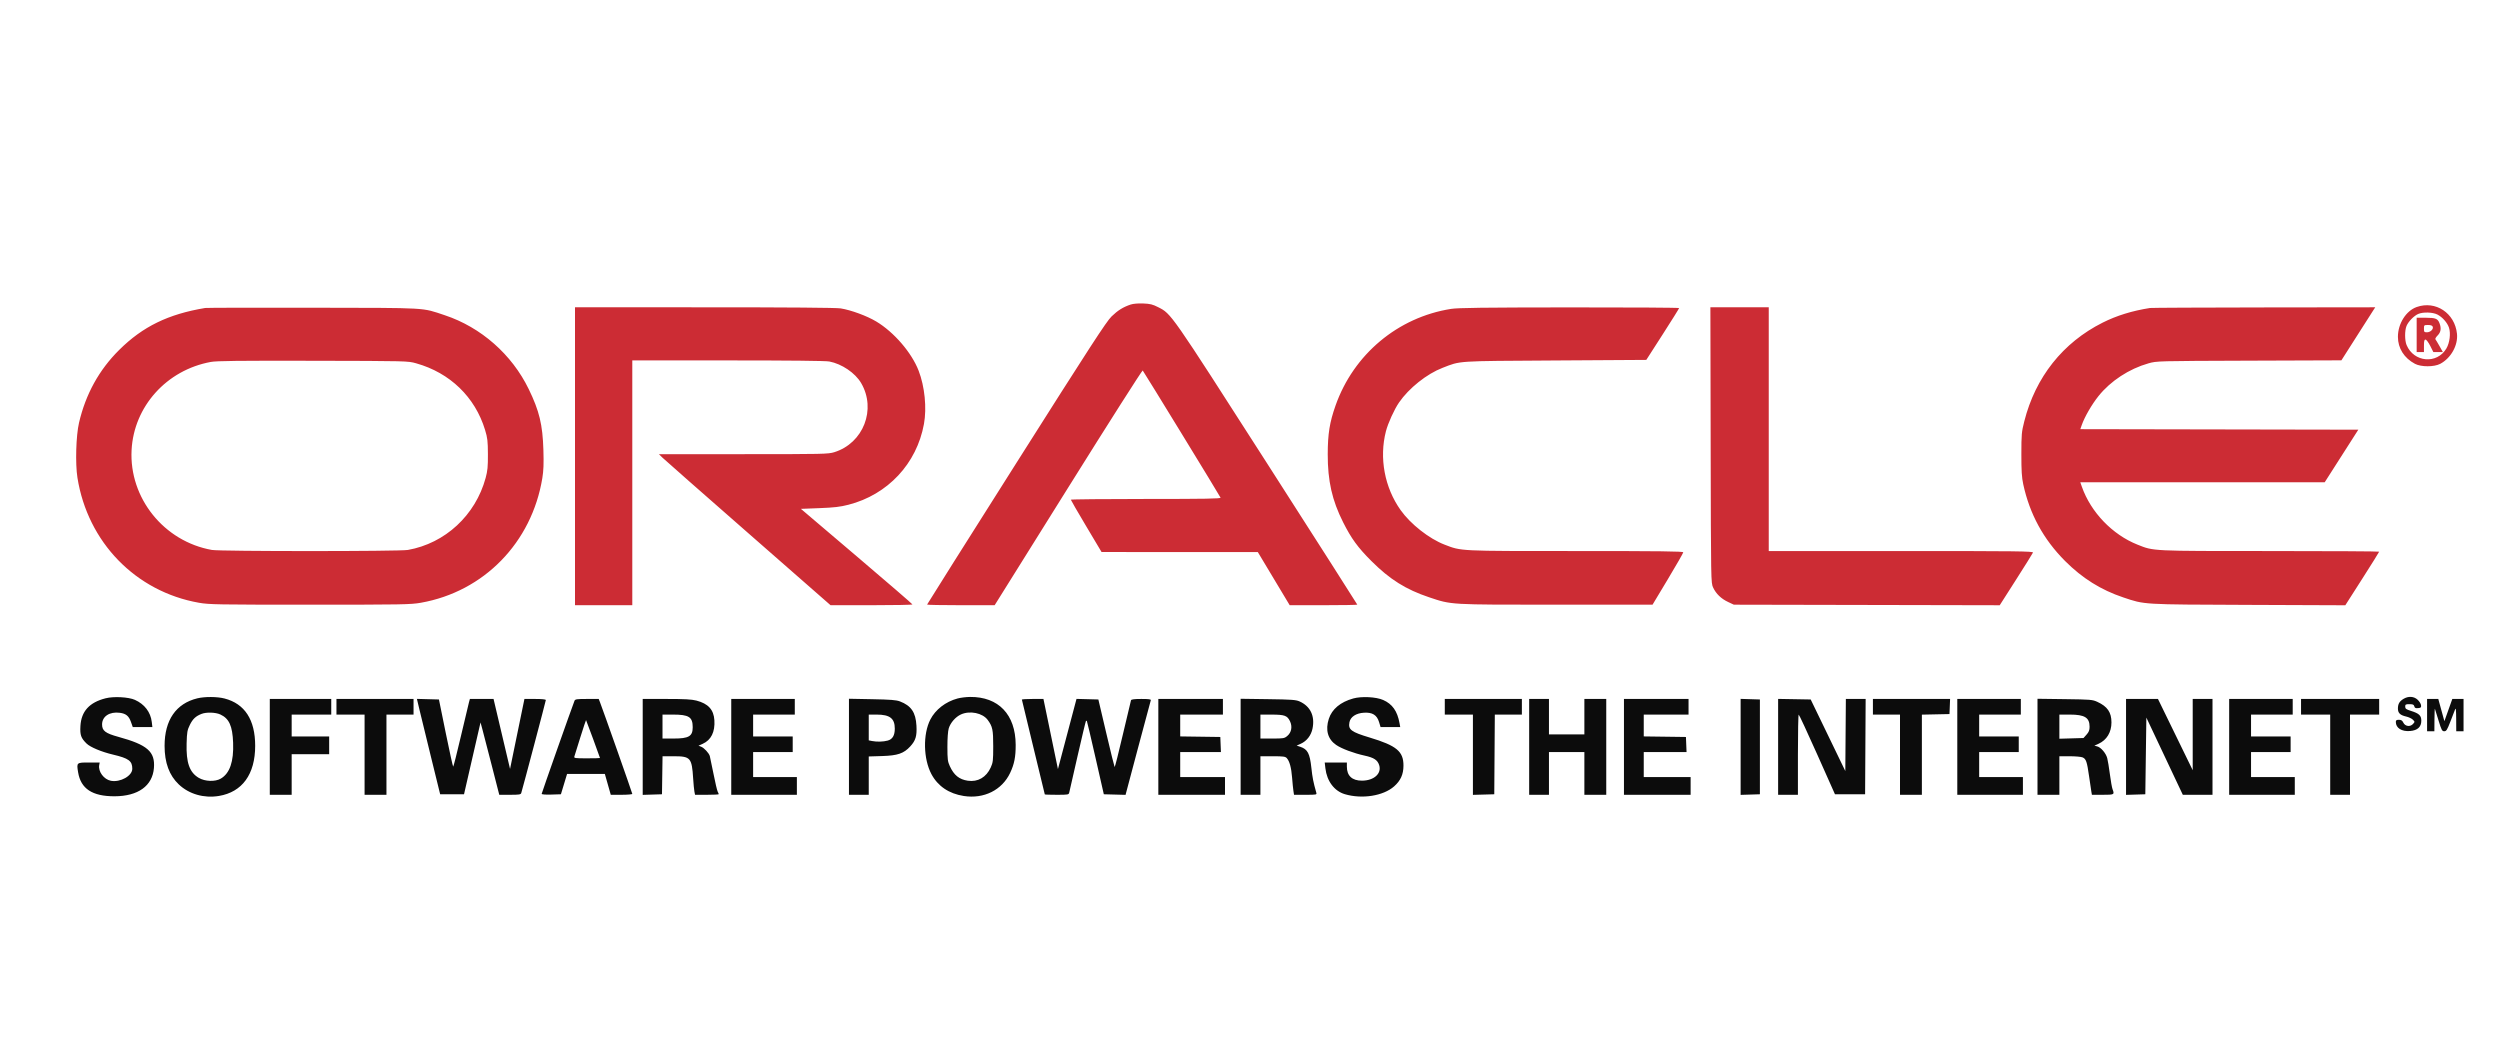
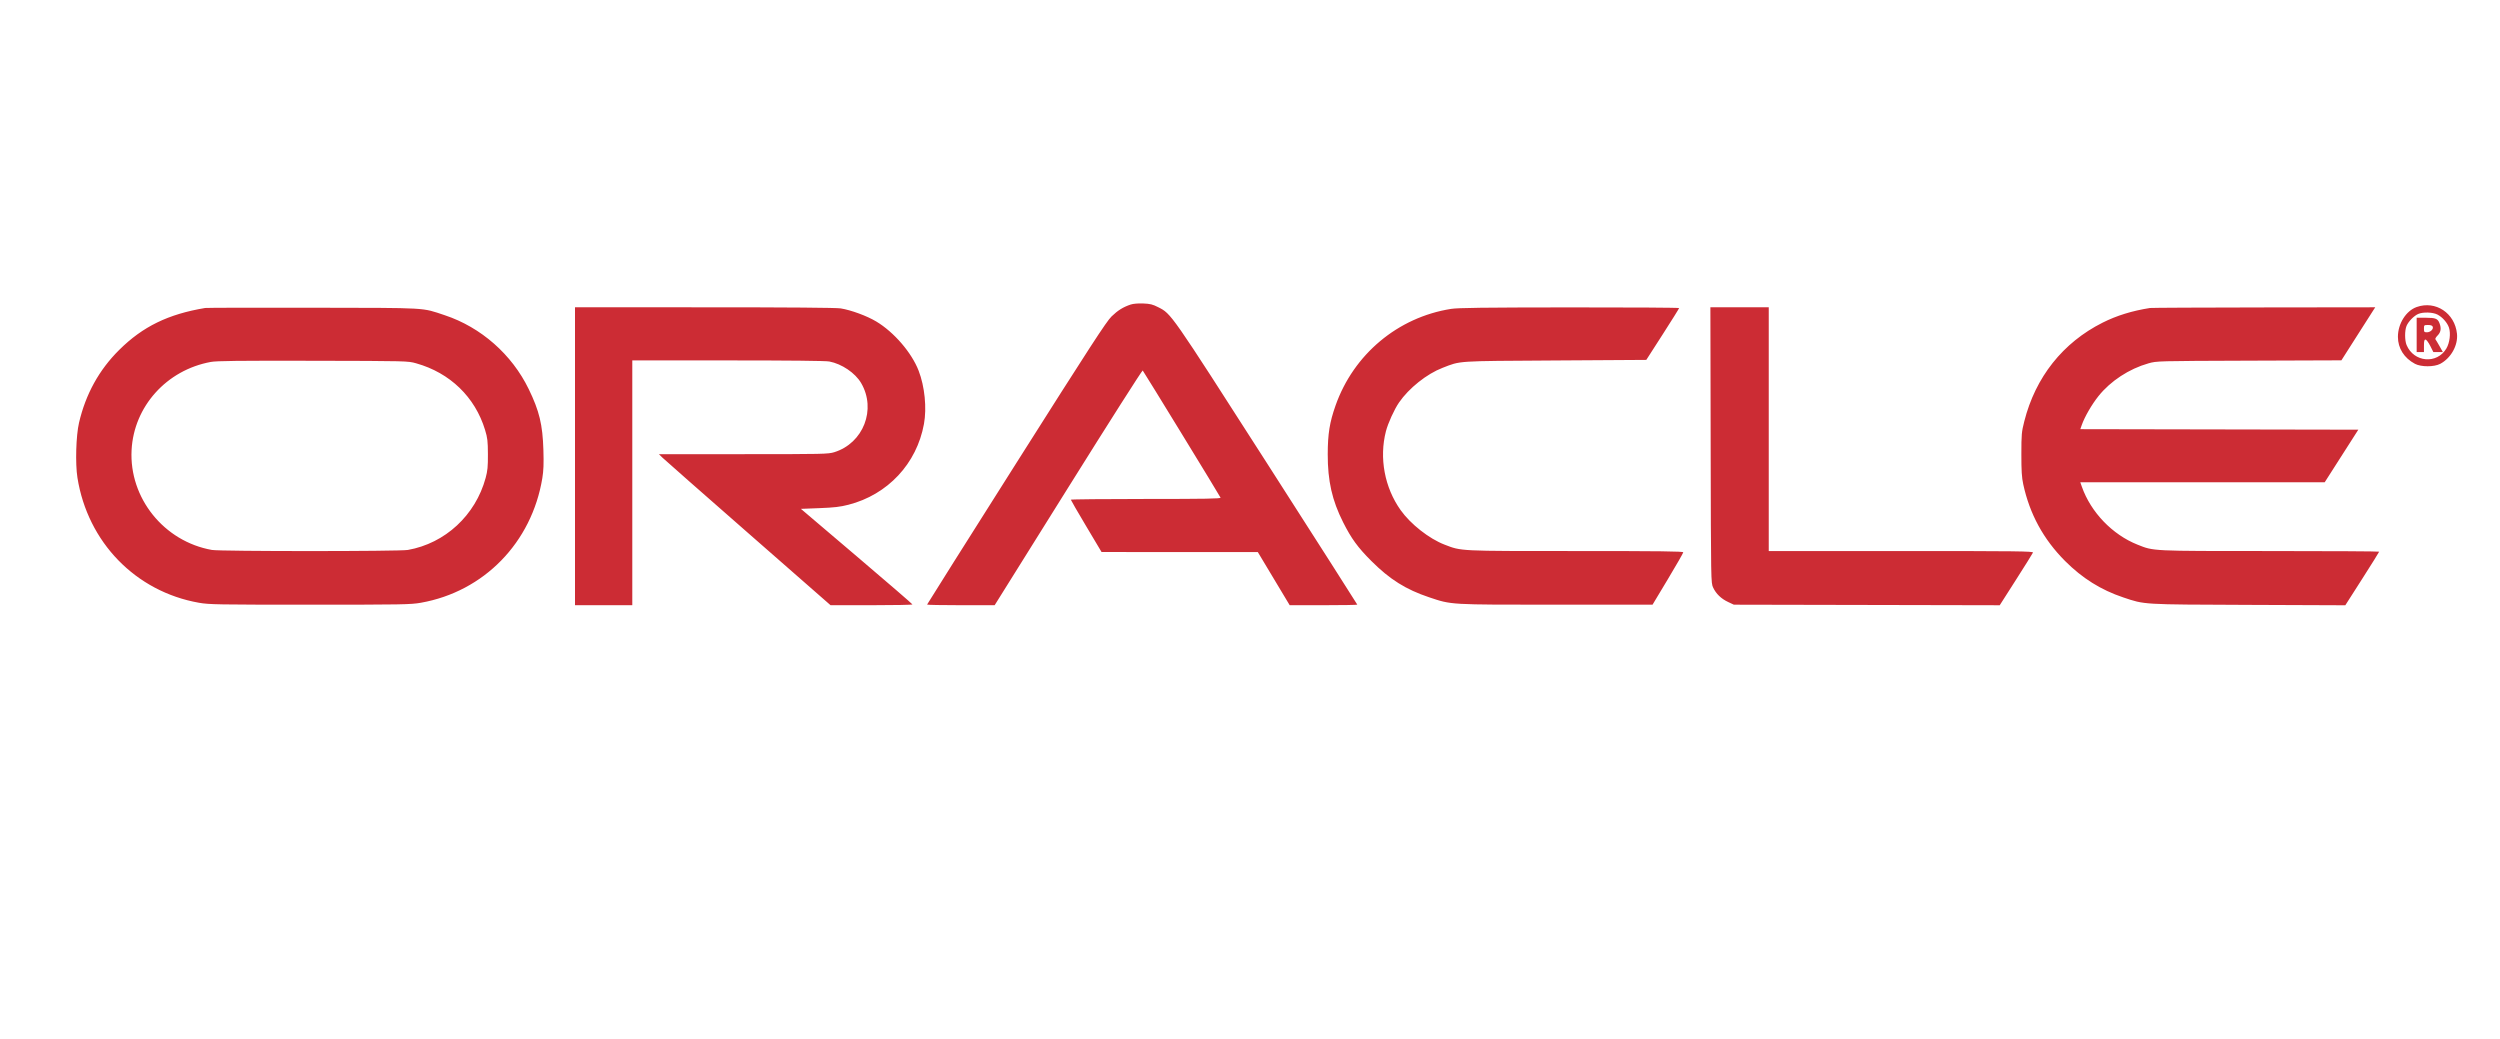
<svg xmlns="http://www.w3.org/2000/svg" width="2400" height="997" viewBox="0 0 2400 997">
  <path d="M 1085.500 292.344 C 1078.266 294.743, 1073.106 297.948, 1067.110 303.765 C 1062.202 308.527, 1046.673 332.433, 975.599 444.646 C 928.520 518.976, 890 580.064, 890 580.396 C 890 580.728, 904.596 581, 922.435 581 L 954.870 581 1025.552 467.917 C 1064.427 405.721, 1096.581 355.209, 1097.006 355.667 C 1098.050 356.794, 1171.116 476.170, 1171.729 477.750 C 1172.114 478.743, 1157.384 479, 1100.107 479 C 1060.448 479, 1028 479.323, 1028 479.719 C 1028 480.114, 1034.638 491.576, 1042.750 505.191 L 1057.500 529.944 1132.503 529.972 L 1207.506 530 1222.805 555.500 L 1238.104 581 1270.552 581 C 1288.398 581, 1303 580.753, 1303 580.450 C 1303 580.148, 1263.996 519.060, 1216.324 444.700 C 1123.122 299.321, 1124.544 301.361, 1111.857 294.899 C 1106.564 292.203, 1104.161 291.607, 1097.500 291.339 C 1092.661 291.144, 1087.919 291.541, 1085.500 292.344 M 2320.054 294.728 C 2309.787 298.352, 2302 310.710, 2302 323.378 C 2302 334.317, 2307.968 343.752, 2318.384 349.280 C 2324.240 352.389, 2336.759 352.390, 2342.613 349.282 C 2352.963 343.789, 2359.841 331.441, 2358.702 320.400 C 2356.655 300.568, 2338.212 288.317, 2320.054 294.728 M 197 295.657 C 161.458 301.584, 137.124 313.443, 114.477 335.877 C 95.108 355.064, 82.263 378.340, 75.850 405.870 C 72.978 418.200, 72.204 445.121, 74.336 458.555 C 84.171 520.538, 130.203 567.923, 191 578.648 C 200.734 580.365, 208.500 580.500, 297.500 580.500 C 386.380 580.500, 394.275 580.363, 403.952 578.654 C 464.588 567.948, 510.476 520.896, 520.635 459.012 C 521.816 451.818, 522.066 445.236, 521.663 432 C 520.919 407.587, 517.766 394.516, 507.552 373.500 C 491.389 340.243, 461.749 314.163, 427 302.624 C 404.462 295.140, 412.822 295.616, 300.500 295.418 C 244.950 295.321, 198.375 295.428, 197 295.657 M 552 438 L 552 581 579.500 581 L 607 581 607 463.500 L 607 346 698.864 346 C 757.166 346, 792.693 346.373, 796.109 347.021 C 808.129 349.300, 820.998 358.021, 826.700 367.751 C 841.473 392.960, 828.862 425.405, 800.909 434.105 C 795.145 435.899, 790.508 436, 713.678 436 L 632.533 436 636.017 439.402 C 637.933 441.273, 675.012 473.898, 718.415 511.902 L 797.330 581 836.665 581 C 858.299 581, 875.976 580.663, 875.947 580.250 C 875.919 579.837, 851.812 559.025, 822.378 534 L 768.862 488.500 786.681 487.810 C 800.909 487.259, 806.515 486.603, 814.500 484.559 C 852.235 474.896, 880.092 445.096, 887 407.002 C 889.795 391.585, 887.751 371.101, 881.900 355.907 C 875.221 338.564, 858.217 318.819, 841.178 308.620 C 832.161 303.224, 817.007 297.651, 807 296.053 C 802.763 295.376, 757.248 295.012, 676.250 295.008 L 552 295 552 438 M 1393 296.538 C 1341.918 304.615, 1299.477 340.126, 1282.122 389.312 C 1276.439 405.418, 1274.669 416.438, 1274.626 436 C 1274.568 461.670, 1278.777 480.299, 1289.393 501.373 C 1297.300 517.067, 1303.433 525.481, 1316.476 538.527 C 1334.143 556.198, 1349.615 565.916, 1372 573.403 C 1393.735 580.672, 1390.777 580.500, 1493.970 580.500 L 1586.439 580.500 1601.152 556 C 1609.244 542.525, 1615.895 530.938, 1615.932 530.250 C 1615.986 529.258, 1594.761 529, 1512.958 529 C 1399.674 529, 1403.195 529.172, 1386.747 522.838 C 1371.943 517.137, 1354.168 503.169, 1344.610 489.725 C 1329.186 468.031, 1323.889 439.627, 1330.489 414 C 1332.477 406.281, 1338.516 393.018, 1343.029 386.458 C 1352.550 372.619, 1369.685 358.966, 1384.893 353.102 C 1402.616 346.267, 1396.685 346.654, 1492.974 346.049 L 1580.448 345.500 1596.190 321 C 1604.848 307.525, 1611.948 296.163, 1611.966 295.750 C 1611.985 295.337, 1564.638 295.044, 1506.750 295.097 C 1423.890 295.173, 1399.692 295.480, 1393 296.538 M 1642.236 427.250 C 1642.499 558.977, 1642.508 559.518, 1644.588 564.011 C 1647.370 570.022, 1652.293 574.773, 1658.994 577.917 L 1664.500 580.500 1792.118 580.768 L 1919.736 581.037 1935.403 556.509 C 1944.020 543.019, 1951.327 531.311, 1951.642 530.491 C 1952.147 529.175, 1937.329 529, 1825.107 529 L 1698 529 1698 412 L 1698 295 1669.986 295 L 1641.971 295 1642.236 427.250 M 2064 295.668 C 2046.751 298.399, 2032.053 302.949, 2018.500 309.751 C 1980.349 328.900, 1954.011 362.095, 1943.298 404.531 C 1940.723 414.732, 1940.528 416.936, 1940.514 436 C 1940.503 452.016, 1940.893 458.323, 1942.298 464.836 C 1948.476 493.483, 1961.684 517.723, 1982.468 538.560 C 1998.992 555.126, 2016.951 566.360, 2038.349 573.516 C 2059.277 580.515, 2055.458 580.287, 2158.500 580.692 L 2251.500 581.057 2267.750 555.635 C 2276.688 541.652, 2284 529.940, 2284 529.606 C 2284 529.273, 2236.956 529, 2179.458 529 C 2064.534 529, 2067.851 529.160, 2052 522.858 C 2027.856 513.259, 2007.187 491.743, 1998.582 467.250 L 1997.089 463 2114.397 463 L 2231.705 463 2247.844 437.750 L 2263.983 412.500 2130.537 412.246 L 1997.091 411.993 1998.514 407.959 C 2001.309 400.037, 2008.111 388.285, 2014.582 380.198 C 2026.145 365.746, 2043.973 354.072, 2062.500 348.822 C 2070.499 346.555, 2070.506 346.555, 2159.120 346.237 L 2247.741 345.919 2262.534 322.710 C 2270.670 309.944, 2277.980 298.488, 2278.778 297.250 L 2280.230 295 2173.365 295.136 C 2114.589 295.211, 2065.375 295.450, 2064 295.668 M 2321.466 301.400 C 2317.386 303.177, 2312.038 308.664, 2310.277 312.879 C 2308.448 317.258, 2308.471 326.799, 2310.322 331.229 C 2317.294 347.914, 2339.567 349.833, 2348.540 334.523 C 2351.719 329.098, 2352.840 320.075, 2351.020 314.560 C 2349.434 309.756, 2344.711 304.403, 2339.885 301.941 C 2335.412 299.659, 2326.091 299.385, 2321.466 301.400 M 2320 321.500 L 2320 338 2323.500 338 L 2327 338 2327 332 C 2327 327.359, 2327.337 326, 2328.486 326 C 2329.303 326, 2331.334 328.700, 2333 332 L 2336.029 338 2340.588 338 L 2345.147 338 2341.923 332.250 C 2340.150 329.087, 2338.380 326.135, 2337.988 325.688 C 2337.597 325.242, 2338.565 323.589, 2340.138 322.015 C 2343.214 318.939, 2343.797 315.226, 2341.961 310.397 C 2340.243 305.879, 2338.242 305.066, 2328.750 305.032 L 2320 305 2320 321.500 M 2327 315.500 C 2327 318.680, 2327.260 319, 2329.845 319 C 2333.197 319, 2336.320 315.998, 2335.417 313.645 C 2334.981 312.508, 2333.583 312, 2330.893 312 C 2327.111 312, 2327 312.099, 2327 315.500 M 202.342 347.462 C 159.932 355.262, 128.530 390.182, 126.321 432 C 123.886 478.107, 157.388 519.793, 203.434 527.949 C 211.576 529.391, 383.424 529.391, 391.566 527.949 C 427.353 521.610, 456.489 494.631, 466.204 458.837 C 468.090 451.887, 468.455 448.087, 468.397 436 C 468.335 423.267, 468.001 420.428, 465.654 412.703 C 456.075 381.172, 431.968 357.878, 399.500 348.778 C 391.505 346.538, 391.439 346.536, 300.500 346.341 C 228.860 346.187, 207.977 346.425, 202.342 347.462" stroke="none" fill="#cc2c34" fill-rule="evenodd" />
-   <path d="M 101.393 670.354 C 85.791 674.310, 78.025 682.852, 77.209 696.954 C 76.707 705.628, 77.728 708.542, 83.119 713.812 C 86.702 717.315, 97.466 721.815, 108.500 724.421 C 123.611 727.991, 127 730.487, 127 738.050 C 127 744.805, 115.515 751.257, 106.502 749.566 C 99.731 748.296, 94.066 740.667, 95.259 734.425 L 95.723 732 85.429 732 C 73.478 732, 73.457 732.019, 74.976 741.351 C 77.556 757.207, 88.606 764.487, 110 764.430 C 132.568 764.370, 146.393 754.433, 147.770 737.282 C 149.030 721.586, 141.549 715.033, 113.631 707.377 C 101.186 703.964, 98 701.541, 98 695.488 C 98 687.708, 105.242 682.964, 115.101 684.287 C 120.916 685.067, 123.684 687.343, 125.692 692.995 L 127.469 698 136.874 698 L 146.279 698 145.695 693.068 C 144.578 683.642, 138.745 676.004, 129.500 671.863 C 123.406 669.133, 109.214 668.371, 101.393 670.354 M 189.459 670.395 C 168.983 675.369, 158 691.291, 158 716 C 158 732.225, 162.482 744.383, 171.667 753.070 C 181.498 762.367, 195.800 766.482, 210.082 764.124 C 232.569 760.410, 244.970 743.304, 244.970 716 C 244.970 690.981, 235.027 675.627, 215.540 670.552 C 208.552 668.732, 196.599 668.660, 189.459 670.395 M 919.265 670.542 C 907.765 673.639, 897.994 681.210, 893.089 690.826 C 885.917 704.884, 886.401 728.592, 894.157 743.144 C 900.332 754.729, 910.985 761.936, 925.204 764.146 C 944.566 767.157, 961.948 758.492, 969.754 741.939 C 973.741 733.482, 975.101 726.573, 975.054 715 C 974.936 685.961, 958.551 668.797, 931.201 669.066 C 927.515 669.102, 922.144 669.766, 919.265 670.542 M 1299.105 670.527 C 1286.798 673.964, 1278.678 680.747, 1275.651 690.119 C 1272.203 700.795, 1274.679 709.619, 1282.666 715.114 C 1287.965 718.760, 1299.508 723.085, 1310.183 725.423 C 1318.953 727.345, 1322.376 729.580, 1323.977 734.430 C 1326.646 742.518, 1319.095 749.392, 1307.500 749.429 C 1298.059 749.459, 1293 744.792, 1293 736.050 L 1293 732 1282.362 732 L 1271.725 732 1272.385 737.617 C 1273.833 749.939, 1280.970 759.429, 1291.039 762.419 C 1307.553 767.323, 1327.915 764.108, 1338.313 754.955 C 1344.555 749.461, 1347.281 743.469, 1347.329 735.134 C 1347.408 721.367, 1340.838 715.871, 1314.965 708.064 C 1297.063 702.662, 1294.129 700.459, 1295.450 693.414 C 1296.431 688.185, 1301.740 684.672, 1309.370 684.202 C 1317.541 683.699, 1321.850 686.383, 1323.926 693.269 L 1325.353 698 1334.788 698 L 1344.223 698 1343.547 694.250 C 1341.455 682.635, 1336.656 675.848, 1327.788 671.961 C 1321.013 668.992, 1307.094 668.296, 1299.105 670.527 M 2307.314 670.950 C 2303.416 673.327, 2302 675.813, 2302 680.279 C 2302 684.504, 2304.161 686.577, 2309.914 687.869 C 2312.326 688.411, 2315.216 689.771, 2316.336 690.892 C 2318.335 692.891, 2318.338 692.969, 2316.488 695.013 C 2313.766 698.021, 2308.925 697.362, 2307.202 693.750 C 2306.210 691.669, 2305.174 691, 2302.945 691 C 2300.635 691, 2300 691.446, 2300 693.066 C 2300 698.900, 2305.593 702.447, 2313.729 701.773 C 2320.866 701.181, 2324.455 697.876, 2324.455 691.893 C 2324.455 686.897, 2322.389 684.938, 2314.507 682.458 C 2309.873 681.001, 2309 680.351, 2309 678.363 C 2309 676.264, 2309.457 676, 2313.094 676 C 2316.382 676, 2317.293 676.404, 2317.724 678.054 C 2318.146 679.665, 2318.933 680.042, 2321.381 679.804 C 2324.059 679.543, 2324.457 679.146, 2324.197 677 C 2324.031 675.625, 2322.561 673.263, 2320.931 671.750 C 2317.323 668.401, 2312.007 668.088, 2307.314 670.950 M 259 717 L 259 763 269.500 763 L 280 763 280 743.500 L 280 724 298 724 L 316 724 316 715.500 L 316 707 298 707 L 280 707 280 696.500 L 280 686 299 686 L 318 686 318 678.500 L 318 671 288.500 671 L 259 671 259 717 M 323 678.500 L 323 686 336.500 686 L 350 686 350 724.500 L 350 763 360.500 763 L 371 763 371 724.500 L 371 686 384 686 L 397 686 397 678.500 L 397 671 360 671 L 323 671 323 678.500 M 402.669 681.217 C 404.011 686.873, 409.033 707.475, 413.831 727 L 422.553 762.500 434.005 762.500 L 445.458 762.500 450.740 739.500 C 453.646 726.850, 457.211 711.333, 458.663 705.017 L 461.304 693.534 463.064 700.017 C 464.032 703.583, 468.079 719.212, 472.058 734.750 L 479.292 763 489.579 763 C 498.503 763, 499.937 762.768, 500.406 761.250 C 502.009 756.061, 524 672.906, 524 672.034 C 524 671.389, 520.134 671, 513.728 671 L 503.456 671 501.857 678.750 C 500.978 683.013, 497.871 698.127, 494.952 712.337 L 489.645 738.174 485.322 719.837 C 482.944 709.752, 479.381 694.638, 477.403 686.250 L 473.807 671 462.450 671 L 451.094 671 450.203 674.250 C 449.713 676.038, 446.231 690.663, 442.467 706.750 C 438.702 722.837, 435.370 736, 435.061 735.999 C 434.753 735.999, 431.548 721.486, 427.940 703.749 L 421.379 671.500 410.804 671.217 L 400.229 670.935 402.669 681.217 M 551.522 672.750 C 548.966 679.212, 520 761.318, 520 762.100 C 520 762.684, 523.705 762.960, 529.237 762.788 L 538.475 762.500 541.428 752.750 L 544.381 743 562.519 743 L 580.657 743 583.500 753 L 586.343 763 596.672 763 C 602.352 763, 607 762.603, 607 762.117 C 607 761.308, 578.357 680.049, 575.851 673.750 L 574.757 671 563.486 671 C 553.681 671, 552.124 671.228, 551.522 672.750 M 617 717.038 L 617 763.075 626.250 762.788 L 635.500 762.500 635.773 744.250 L 636.045 726 646.888 726 C 662.873 726, 664.165 727.479, 665.418 747.213 C 665.758 752.555, 666.308 758.292, 666.643 759.963 L 667.250 763 678.625 763 C 684.881 763, 690 762.745, 690 762.434 C 690 762.123, 689.535 761, 688.967 759.938 C 688.399 758.877, 686.585 751.144, 684.936 742.754 C 683.288 734.364, 681.697 726.710, 681.400 725.745 C 680.525 722.892, 675.876 717.903, 673.115 716.854 L 670.553 715.880 674.568 714.082 C 682.680 710.450, 686.531 702.676, 685.812 691.384 C 685.168 681.271, 679.868 675.491, 668.540 672.548 C 664.005 671.370, 657.130 671, 639.790 671 L 617 671 617 717.038 M 702 717 L 702 763 733.500 763 L 765 763 765 754.500 L 765 746 744 746 L 723 746 723 734 L 723 722 742 722 L 761 722 761 714.500 L 761 707 742 707 L 723 707 723 696.500 L 723 686 743 686 L 763 686 763 678.500 L 763 671 732.500 671 L 702 671 702 717 M 815 716.904 L 815 763 824.500 763 L 834 763 834 744.600 L 834 726.201 846.750 725.810 C 861.787 725.349, 867.552 723.379, 873.845 716.553 C 879.045 710.911, 880.338 706.578, 879.791 696.625 C 879.092 683.891, 874.712 677.462, 863.931 673.348 C 860.403 672.002, 854.964 671.571, 837.250 671.232 L 815 670.807 815 716.904 M 981 671.604 C 981 671.936, 985.950 692.466, 992 717.225 C 998.050 741.985, 1003 762.413, 1003 762.621 C 1003 762.830, 1008.166 763, 1014.481 763 C 1025.565 763, 1025.980 762.922, 1026.486 760.750 C 1026.774 759.513, 1030.388 743.682, 1034.516 725.572 C 1038.645 707.462, 1042.242 692.424, 1042.511 692.156 C 1042.780 691.887, 1043.169 691.854, 1043.375 692.083 C 1043.581 692.312, 1047.330 708.250, 1051.706 727.500 L 1059.662 762.500 1070.096 762.781 L 1080.530 763.063 1092.429 718.281 C 1098.973 693.652, 1104.527 672.938, 1104.771 672.250 C 1105.105 671.307, 1102.884 671, 1095.714 671 C 1089.019 671, 1086.082 671.369, 1085.766 672.250 C 1085.520 672.938, 1081.995 687.760, 1077.932 705.190 C 1073.870 722.619, 1070.323 736.656, 1070.049 736.382 C 1069.776 736.109, 1066.149 721.399, 1061.991 703.693 L 1054.429 671.500 1043.938 671.218 L 1033.446 670.937 1024.533 704.627 L 1015.621 738.317 1011.818 719.909 C 1009.726 709.784, 1006.595 694.638, 1004.860 686.250 L 1001.705 671 991.353 671 C 985.659 671, 981 671.272, 981 671.604 M 1112 717 L 1112 763 1144 763 L 1176 763 1176 754.500 L 1176 746 1154.500 746 L 1133 746 1133 734 L 1133 722 1152.544 722 L 1172.088 722 1171.794 714.750 L 1171.500 707.500 1152.250 707.228 L 1133 706.957 1133 696.478 L 1133 686 1153.500 686 L 1174 686 1174 678.500 L 1174 671 1143 671 L 1112 671 1112 717 M 1191 716.914 L 1191 763 1200.500 763 L 1210 763 1210 744.500 L 1210 726 1221.845 726 C 1231.980 726, 1233.925 726.260, 1235.319 727.800 C 1237.979 730.740, 1239.665 736.936, 1240.405 746.500 C 1240.788 751.450, 1241.361 757.188, 1241.678 759.250 L 1242.256 763 1253.244 763 C 1264.164 763, 1264.229 762.986, 1263.592 760.750 C 1260.822 751.033, 1259.923 746.490, 1258.925 737.168 C 1257.440 723.283, 1255.313 719.248, 1248.247 716.916 L 1244.787 715.775 1248.652 714.044 C 1254.456 711.446, 1258.630 706.100, 1259.997 699.515 C 1262.508 687.420, 1258.010 677.996, 1247.500 673.330 C 1244.079 671.812, 1239.698 671.502, 1217.250 671.192 L 1191 670.828 1191 716.914 M 1387 678.500 L 1387 686 1400.500 686 L 1414 686 1414 724.535 L 1414 763.070 1424.250 762.785 L 1434.500 762.500 1434.762 724.250 L 1435.024 686 1448.012 686 L 1461 686 1461 678.500 L 1461 671 1424 671 L 1387 671 1387 678.500 M 1468 717 L 1468 763 1477.500 763 L 1487 763 1487 742.500 L 1487 722 1504 722 L 1521 722 1521 742.500 L 1521 763 1531.500 763 L 1542 763 1542 717 L 1542 671 1531.500 671 L 1521 671 1521 688 L 1521 705 1504 705 L 1487 705 1487 688 L 1487 671 1477.500 671 L 1468 671 1468 717 M 1559 717 L 1559 763 1591 763 L 1623 763 1623 754.500 L 1623 746 1600.500 746 L 1578 746 1578 734 L 1578 722 1598.544 722 L 1619.088 722 1618.794 714.750 L 1618.500 707.500 1598.250 707.229 L 1578 706.959 1578 696.479 L 1578 686 1599.500 686 L 1621 686 1621 678.500 L 1621 671 1590 671 L 1559 671 1559 717 M 1671 717 L 1671 763.075 1680.250 762.788 L 1689.500 762.500 1689.500 717 L 1689.500 671.500 1680.250 671.212 L 1671 670.925 1671 717 M 1707 716.975 L 1707 763 1716.500 763 L 1726 763 1726 724.500 C 1726 703.325, 1726.338 686.009, 1726.750 686.020 C 1727.162 686.031, 1735.166 703.244, 1744.536 724.270 L 1761.572 762.500 1776.036 762.500 L 1790.500 762.500 1790.760 716.750 L 1791.020 671 1781.523 671 L 1772.026 671 1771.763 705.608 L 1771.500 740.216 1754.883 705.858 L 1738.266 671.500 1722.633 671.225 L 1707 670.949 1707 716.975 M 1798 678.500 L 1798 686 1811 686 L 1824 686 1824 724.500 L 1824 763 1834.500 763 L 1845 763 1845 724.529 L 1845 686.058 1858.250 685.779 L 1871.500 685.500 1871.794 678.250 L 1872.088 671 1835.044 671 L 1798 671 1798 678.500 M 1879 717 L 1879 763 1910.500 763 L 1942 763 1942 754.500 L 1942 746 1921 746 L 1900 746 1900 734 L 1900 722 1919 722 L 1938 722 1938 714.500 L 1938 707 1919 707 L 1900 707 1900 696.500 L 1900 686 1920 686 L 1940 686 1940 678.500 L 1940 671 1909.500 671 L 1879 671 1879 717 M 1956 716.914 L 1956 763 1966.500 763 L 1977 763 1977 744.500 L 1977 726 1986.953 726 C 1992.427 726, 1998.022 726.508, 1999.385 727.130 C 2002.635 728.610, 2003.524 731.216, 2005.482 745 C 2006.380 751.325, 2007.365 757.962, 2007.669 759.750 L 2008.223 763 2018.611 763 C 2029.831 763, 2030.044 762.876, 2028.009 757.523 C 2027.463 756.089, 2026.328 749.656, 2025.485 743.227 C 2024.643 736.799, 2023.495 729.837, 2022.934 727.757 C 2021.663 723.035, 2016.842 717.428, 2013.287 716.536 L 2010.596 715.860 2014.548 714.056 C 2022.511 710.421, 2027 703.011, 2027 693.500 C 2027 683.864, 2023.143 678.238, 2013.500 673.812 C 2008.764 671.638, 2007.116 671.499, 1982.250 671.173 L 1956 670.828 1956 716.914 M 2041 717.038 L 2041 763.075 2050.250 762.788 L 2059.500 762.500 2060 725.691 L 2060.500 688.882 2078 725.941 L 2095.500 763 2109.750 763 L 2124 763 2124 717 L 2124 671 2114.500 671 L 2105 671 2105 705.204 L 2105 739.407 2088.322 705.204 L 2071.644 671 2056.322 671 L 2041 671 2041 717.038 M 2140 717 L 2140 763 2171.500 763 L 2203 763 2203 754.500 L 2203 746 2182 746 L 2161 746 2161 734 L 2161 722 2180 722 L 2199 722 2199 714.500 L 2199 707 2180 707 L 2161 707 2161 696.500 L 2161 686 2181 686 L 2201 686 2201 678.500 L 2201 671 2170.500 671 L 2140 671 2140 717 M 2209 678.500 L 2209 686 2223 686 L 2237 686 2237 724.500 L 2237 763 2246.500 763 L 2256 763 2256 724.500 L 2256 686 2270 686 L 2284 686 2284 678.500 L 2284 671 2246.500 671 L 2209 671 2209 678.500 M 2330 686.500 L 2330 702 2333.500 702 L 2337 702 2337.079 690.750 C 2337.122 684.563, 2337.323 679.950, 2337.525 680.500 C 2337.727 681.050, 2339.302 686.112, 2341.024 691.750 C 2343.820 700.903, 2344.403 702, 2346.474 702 C 2348.476 702, 2349.281 700.733, 2352.357 692.750 C 2354.317 687.663, 2356.360 682.375, 2356.897 681 C 2357.623 679.141, 2357.889 681.513, 2357.937 690.250 L 2358 702 2361.500 702 L 2365 702 2365 686.500 L 2365 671 2359.609 671 L 2354.218 671 2350.414 681.676 L 2346.610 692.352 2343.684 681.676 L 2340.758 671 2335.379 671 L 2330 671 2330 686.500 M 193.500 685.326 C 187.902 687.517, 185.058 690.183, 182.275 695.848 C 179.795 700.900, 179.463 702.790, 179.150 713.650 C 178.617 732.154, 181.922 741.518, 190.837 746.759 C 196.882 750.312, 206.576 750.630, 211.986 747.452 C 220.613 742.384, 224.477 731.122, 223.798 713.026 C 223.193 696.889, 219.967 689.769, 211.500 685.881 C 206.948 683.790, 198.120 683.518, 193.500 685.326 M 922.491 685.865 C 917.346 688.202, 912.435 693.815, 910.792 699.237 C 910.007 701.827, 909.504 708.799, 909.511 717 C 909.521 728.939, 909.788 731.078, 911.815 735.500 C 915.793 744.176, 920.823 748.251, 929.084 749.490 C 938.696 750.931, 946.851 746.219, 951.119 736.757 C 953.275 731.979, 953.491 730.133, 953.495 716.500 C 953.500 700.527, 952.861 697.460, 948.206 691.141 C 943.272 684.443, 931.114 681.948, 922.491 685.865 M 636 697.500 L 636 709 646.550 709 C 661.333 709, 665 706.840, 665 698.131 C 665 688.318, 661.375 686, 646.032 686 L 636 686 636 697.500 M 834 698.375 L 834 710.750 837.125 711.375 C 841.757 712.301, 848.010 712.125, 852.248 710.948 C 856.827 709.676, 859 705.992, 859 699.500 C 859 689.661, 854.263 686, 841.532 686 L 834 686 834 698.375 M 1210 697.500 L 1210 709 1221.423 709 C 1232.170 709, 1233.024 708.851, 1235.838 706.483 C 1239.862 703.097, 1240.860 697.420, 1238.336 692.266 C 1235.729 686.941, 1233.171 686.032, 1220.750 686.015 L 1210 686 1210 697.500 M 1977 697.586 L 1977 709.172 1988.584 708.836 L 2000.169 708.500 2003.084 705.234 C 2005.338 702.710, 2006 701.001, 2006 697.707 C 2006 688.895, 2001.314 686, 1987.050 686 L 1977 686 1977 697.586 M 557.137 707.777 C 554.249 716.974, 551.657 725.288, 551.376 726.250 C 550.909 727.851, 551.936 728, 563.433 728 C 570.345 728, 576 727.857, 576 727.682 C 576 727.237, 562.867 691.550, 562.603 691.277 C 562.484 691.154, 560.024 698.579, 557.137 707.777" stroke="none" fill="#0c0c0c" fill-rule="evenodd" />
</svg>